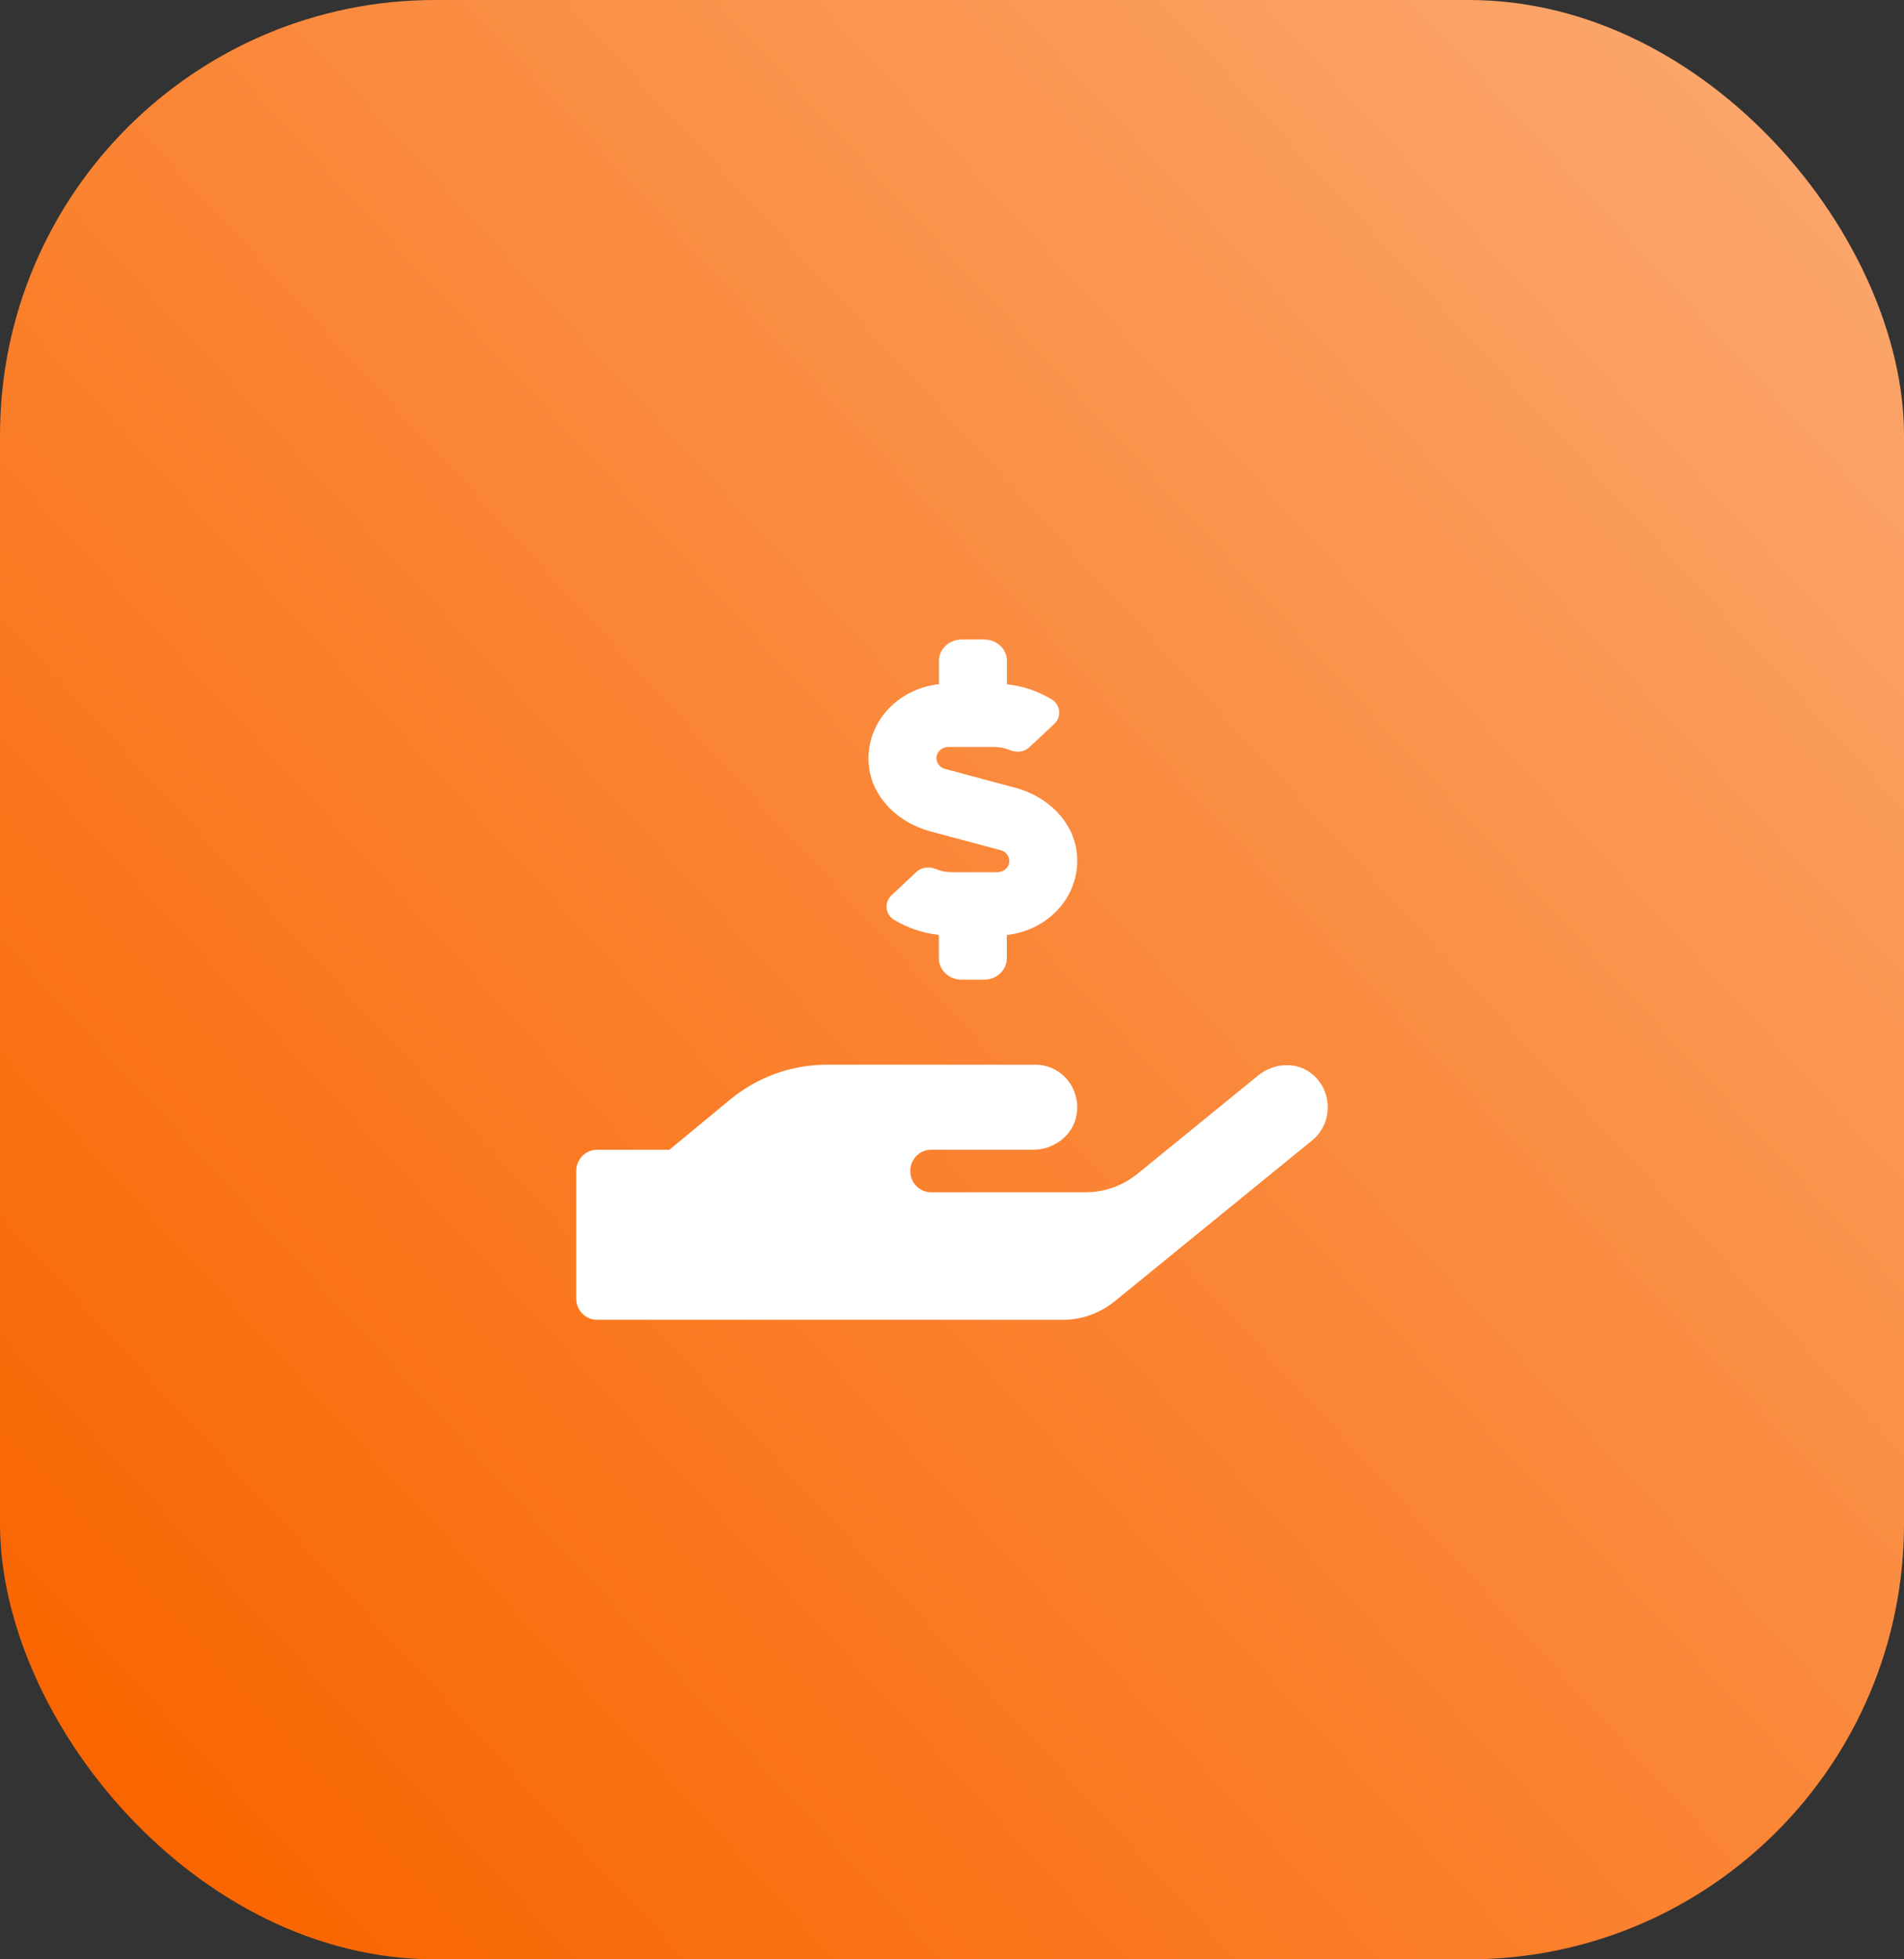
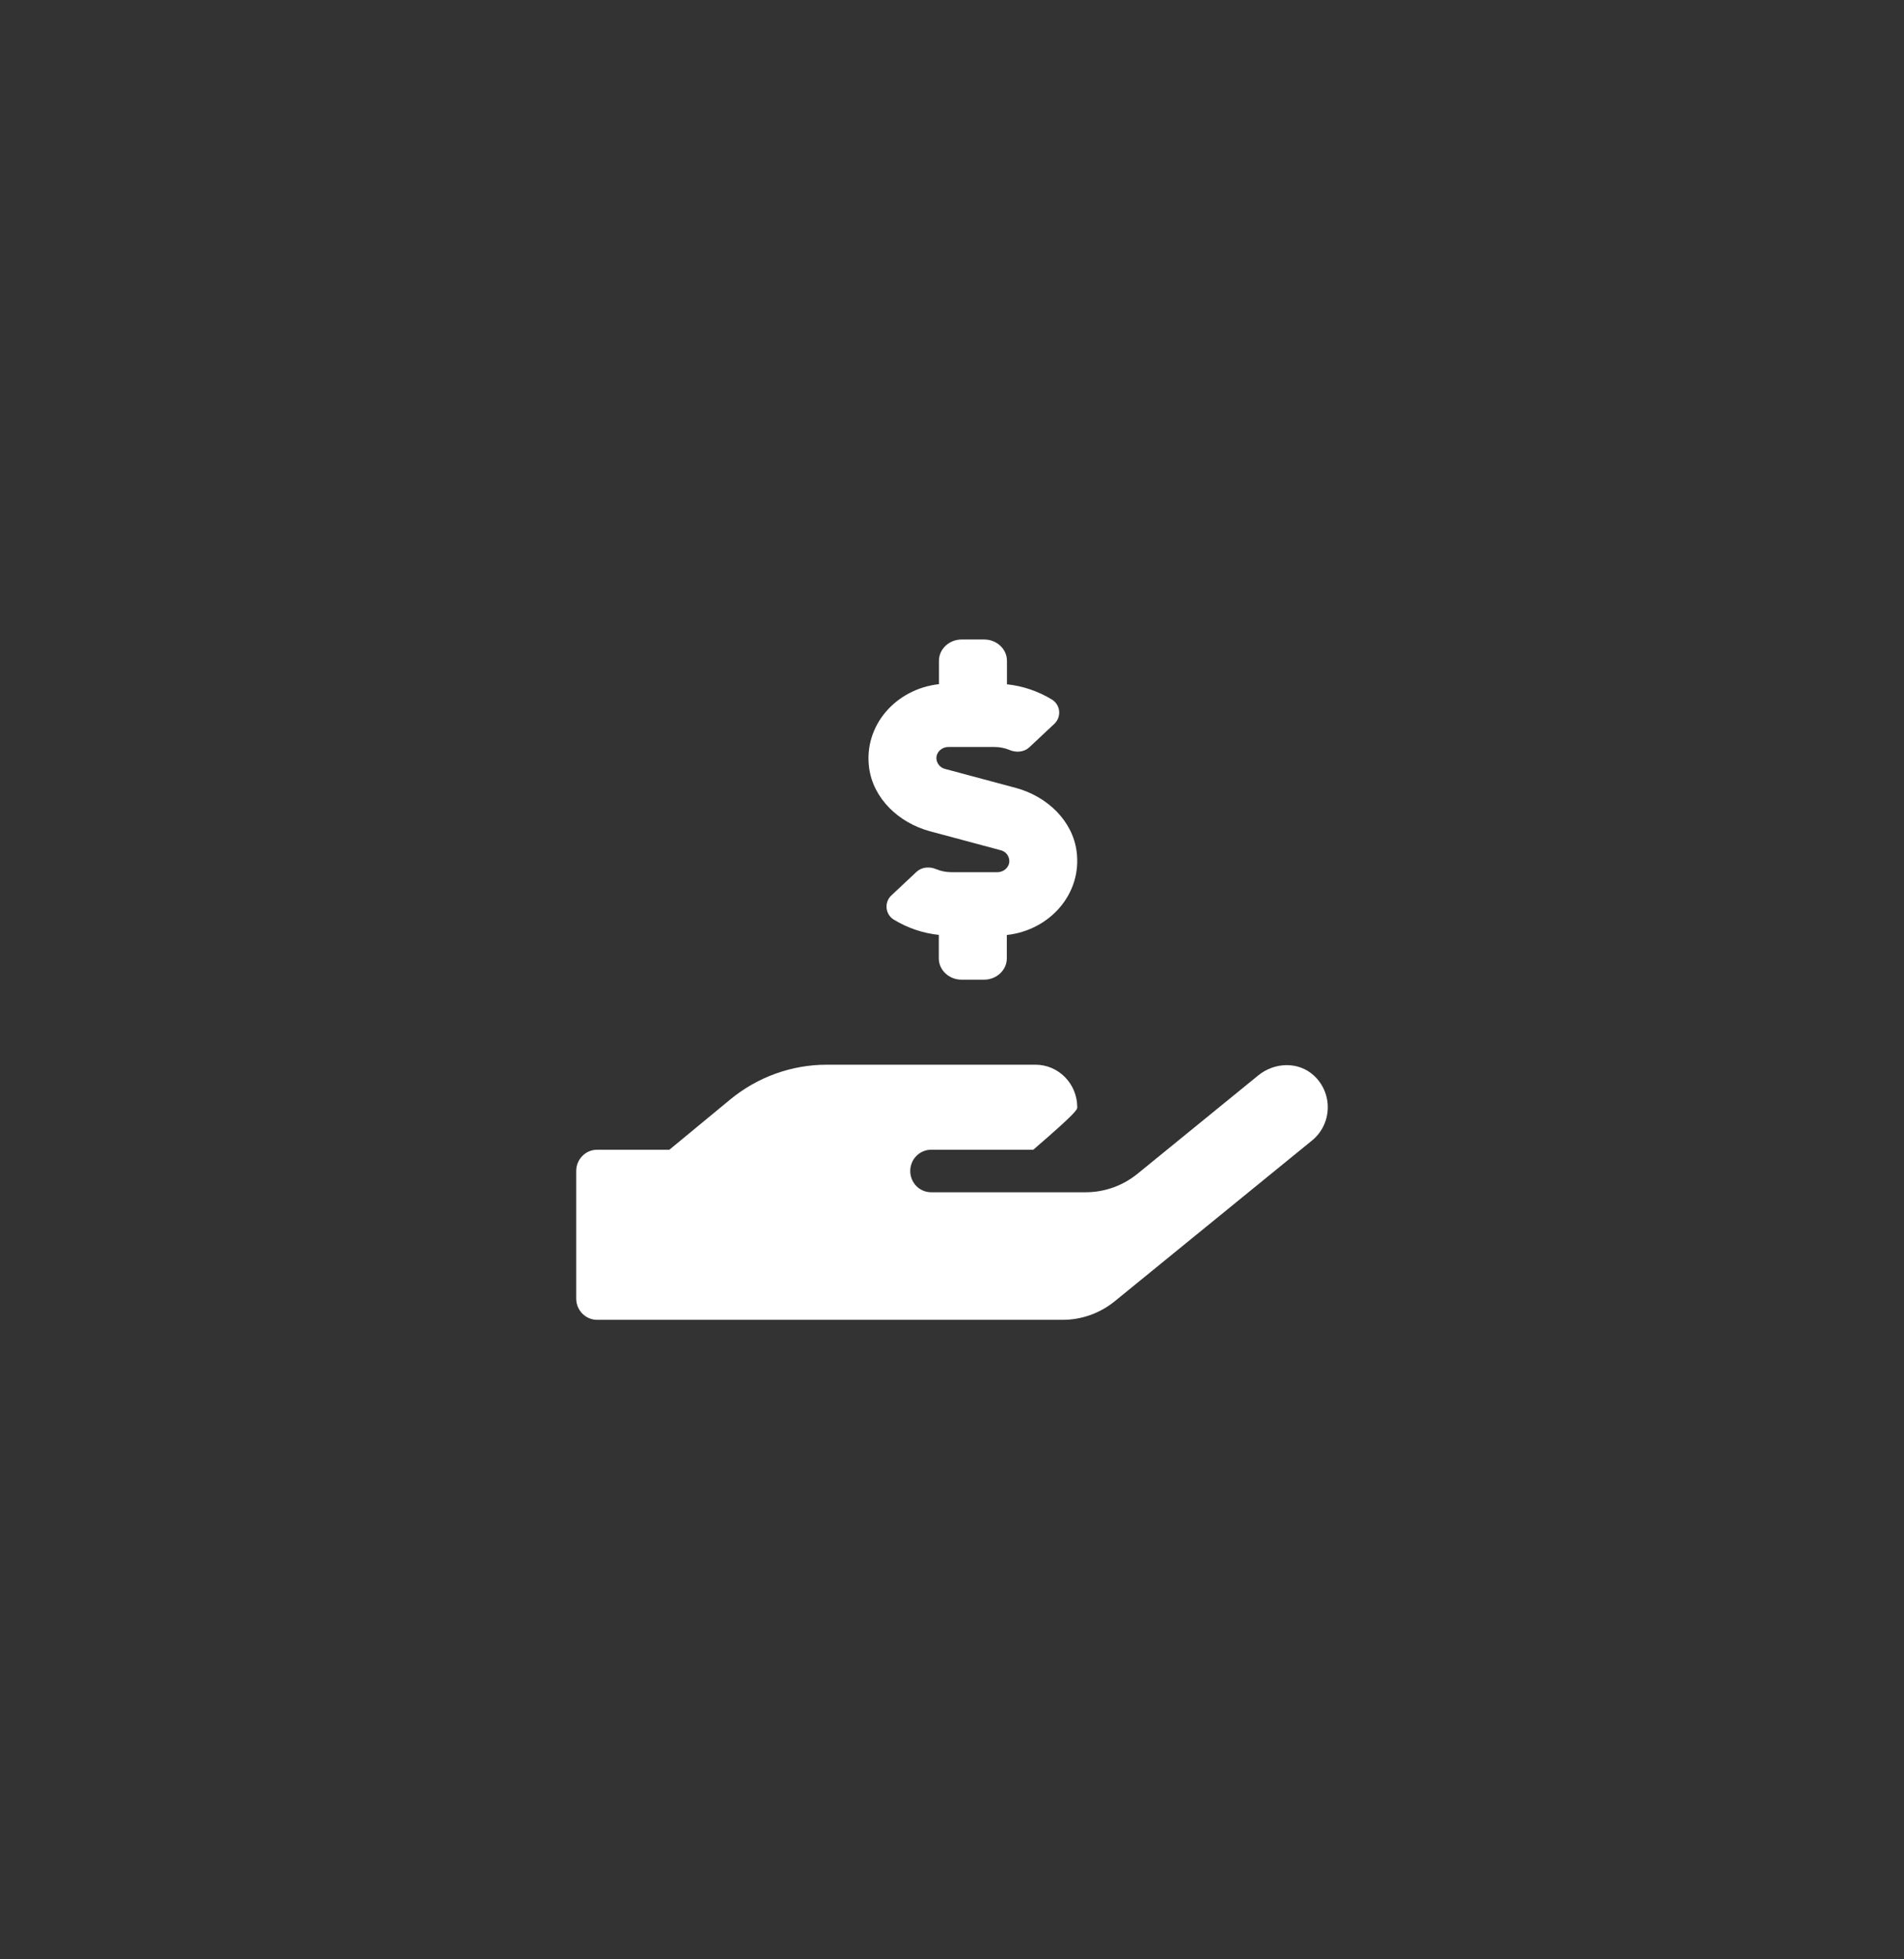
<svg xmlns="http://www.w3.org/2000/svg" width="70" height="72" viewBox="0 0 70 72" fill="none">
  <rect x="0" y="0" width="70" height="72" fill="#333333" stroke="none" />
-   <rect width="70" height="72" rx="16" fill="url(#paint0_linear_90_173)" />
-   <path d="M34.187 30.546L36.79 31.244C36.879 31.265 36.958 31.315 37.016 31.387C37.073 31.458 37.106 31.547 37.108 31.64C37.108 31.864 36.912 32.05 36.671 32.05H34.963C34.779 32.049 34.597 32.013 34.426 31.942C34.175 31.835 33.885 31.859 33.693 32.04L32.781 32.895C32.739 32.932 32.703 32.976 32.673 33.024C32.636 33.087 32.611 33.157 32.599 33.23C32.588 33.303 32.592 33.377 32.609 33.448C32.626 33.52 32.657 33.587 32.7 33.646C32.743 33.705 32.797 33.755 32.859 33.793C33.364 34.101 33.929 34.293 34.515 34.355V35.219C34.515 35.648 34.89 36 35.348 36H36.181C36.639 36 37.015 35.648 37.015 35.219V34.359C38.595 34.184 39.789 32.846 39.581 31.283C39.43 30.16 38.504 29.267 37.348 28.954L34.745 28.256C34.656 28.235 34.577 28.185 34.52 28.113C34.462 28.042 34.429 27.953 34.426 27.86C34.426 27.636 34.623 27.45 34.864 27.45H36.572C36.756 27.451 36.939 27.487 37.11 27.558C37.361 27.665 37.651 27.641 37.844 27.46L38.756 26.605C38.797 26.569 38.832 26.526 38.86 26.479C38.898 26.416 38.923 26.346 38.934 26.273C38.946 26.2 38.943 26.126 38.926 26.054C38.908 25.983 38.878 25.915 38.835 25.856C38.792 25.796 38.738 25.746 38.676 25.708C38.171 25.4 37.605 25.208 37.02 25.146V24.281C37.02 23.852 36.645 23.5 36.187 23.5H35.353C34.895 23.5 34.52 23.852 34.52 24.281V25.141C32.942 25.316 31.745 26.654 31.953 28.217C32.104 29.34 33.033 30.233 34.187 30.546ZM48.3 39.52C47.734 38.998 46.852 39.032 46.257 39.52L41.825 43.129C41.28 43.573 40.603 43.815 39.906 43.812H34.232C34.029 43.812 33.833 43.73 33.689 43.584C33.545 43.437 33.465 43.239 33.465 43.031C33.465 42.824 33.545 42.625 33.689 42.479C33.833 42.332 34.029 42.25 34.232 42.25H37.988C38.751 42.25 39.461 41.718 39.583 40.951C39.598 40.863 39.605 40.774 39.605 40.685C39.604 40.271 39.442 39.874 39.154 39.582C38.866 39.289 38.476 39.125 38.07 39.125H30.395C29.1 39.125 27.845 39.579 26.84 40.409L24.609 42.25H21.952C21.748 42.25 21.553 42.332 21.409 42.479C21.265 42.625 21.184 42.824 21.184 43.031V47.719C21.184 47.926 21.265 48.125 21.409 48.271C21.553 48.418 21.748 48.5 21.952 48.5H39.066C39.764 48.501 40.44 48.26 40.985 47.816L48.239 41.908C48.414 41.766 48.556 41.587 48.655 41.383C48.755 41.18 48.809 40.956 48.815 40.729C48.821 40.502 48.778 40.276 48.689 40.067C48.6 39.858 48.468 39.672 48.301 39.52H48.3Z" fill="white" />
+   <path d="M34.187 30.546L36.79 31.244C36.879 31.265 36.958 31.315 37.016 31.387C37.073 31.458 37.106 31.547 37.108 31.64C37.108 31.864 36.912 32.05 36.671 32.05H34.963C34.779 32.049 34.597 32.013 34.426 31.942C34.175 31.835 33.885 31.859 33.693 32.04L32.781 32.895C32.739 32.932 32.703 32.976 32.673 33.024C32.636 33.087 32.611 33.157 32.599 33.23C32.588 33.303 32.592 33.377 32.609 33.448C32.626 33.52 32.657 33.587 32.7 33.646C32.743 33.705 32.797 33.755 32.859 33.793C33.364 34.101 33.929 34.293 34.515 34.355V35.219C34.515 35.648 34.89 36 35.348 36H36.181C36.639 36 37.015 35.648 37.015 35.219V34.359C38.595 34.184 39.789 32.846 39.581 31.283C39.43 30.16 38.504 29.267 37.348 28.954L34.745 28.256C34.656 28.235 34.577 28.185 34.52 28.113C34.462 28.042 34.429 27.953 34.426 27.86C34.426 27.636 34.623 27.45 34.864 27.45H36.572C36.756 27.451 36.939 27.487 37.11 27.558C37.361 27.665 37.651 27.641 37.844 27.46L38.756 26.605C38.797 26.569 38.832 26.526 38.86 26.479C38.898 26.416 38.923 26.346 38.934 26.273C38.946 26.2 38.943 26.126 38.926 26.054C38.908 25.983 38.878 25.915 38.835 25.856C38.792 25.796 38.738 25.746 38.676 25.708C38.171 25.4 37.605 25.208 37.02 25.146V24.281C37.02 23.852 36.645 23.5 36.187 23.5H35.353C34.895 23.5 34.52 23.852 34.52 24.281V25.141C32.942 25.316 31.745 26.654 31.953 28.217C32.104 29.34 33.033 30.233 34.187 30.546ZM48.3 39.52C47.734 38.998 46.852 39.032 46.257 39.52L41.825 43.129C41.28 43.573 40.603 43.815 39.906 43.812H34.232C34.029 43.812 33.833 43.73 33.689 43.584C33.545 43.437 33.465 43.239 33.465 43.031C33.465 42.824 33.545 42.625 33.689 42.479C33.833 42.332 34.029 42.25 34.232 42.25H37.988C39.598 40.863 39.605 40.774 39.605 40.685C39.604 40.271 39.442 39.874 39.154 39.582C38.866 39.289 38.476 39.125 38.07 39.125H30.395C29.1 39.125 27.845 39.579 26.84 40.409L24.609 42.25H21.952C21.748 42.25 21.553 42.332 21.409 42.479C21.265 42.625 21.184 42.824 21.184 43.031V47.719C21.184 47.926 21.265 48.125 21.409 48.271C21.553 48.418 21.748 48.5 21.952 48.5H39.066C39.764 48.501 40.44 48.26 40.985 47.816L48.239 41.908C48.414 41.766 48.556 41.587 48.655 41.383C48.755 41.18 48.809 40.956 48.815 40.729C48.821 40.502 48.778 40.276 48.689 40.067C48.6 39.858 48.468 39.672 48.301 39.52H48.3Z" fill="white" />
  <defs>
    <linearGradient id="paint0_linear_90_173" x1="4.07" y1="65.864" x2="141.058" y2="-60.247" gradientUnits="userSpaceOnUse">
      <stop stop-color="#F96500" />
      <stop offset="1" stop-color="#FEF0E6" />
    </linearGradient>
  </defs>
</svg>